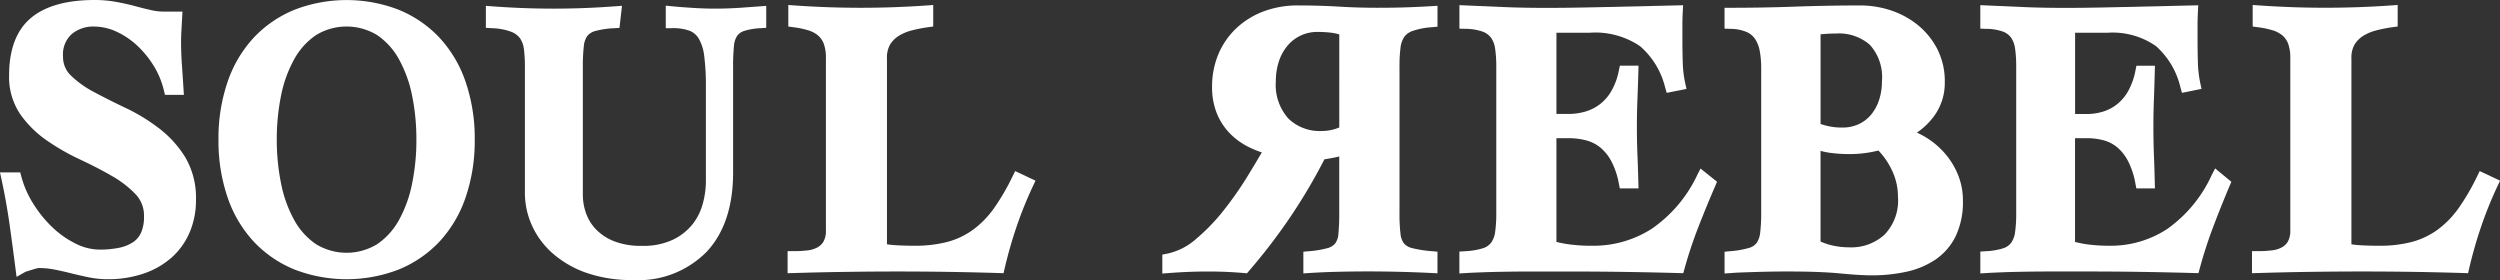
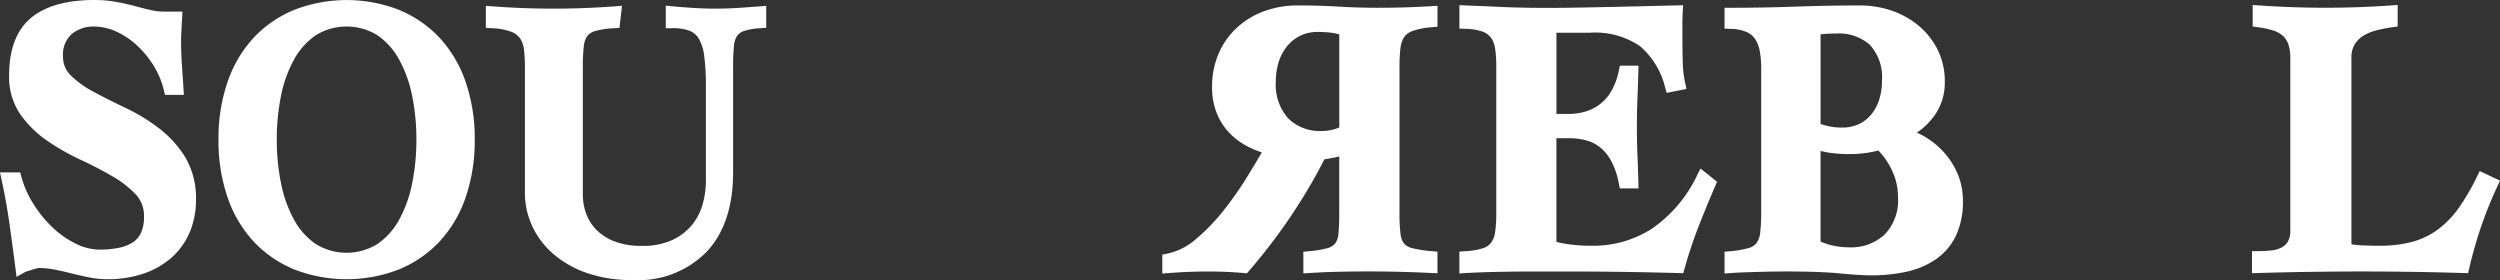
<svg xmlns="http://www.w3.org/2000/svg" id="Group_10" data-name="Group 10" width="269" height="30.139" viewBox="0 0 269 30.139">
  <rect x="0" y="0" width="269" height="30.139" fill="#333333" stroke="none" />
  <defs>
    <clipPath id="clip-path">
      <rect id="Rectangle_10" data-name="Rectangle 10" width="269" height="30.139" fill="#fff" />
    </clipPath>
  </defs>
  <g id="Group_9" data-name="Group 9" clip-path="url(#clip-path)">
    <path id="Path_194" data-name="Path 194" d="M17.1,13.8a19.767,19.767,0,0,0-3.557-2.173c-1.217-.577-2.362-1.154-3.405-1.711a10.84,10.84,0,0,1-2.5-1.778,2.744,2.744,0,0,1-.855-2.053,2.939,2.939,0,0,1,.927-2.41,3.6,3.6,0,0,1,2.406-.819,5.753,5.753,0,0,1,2.358.522,8.492,8.492,0,0,1,2.216,1.461,10.486,10.486,0,0,1,1.813,2.186,8.956,8.956,0,0,1,1.123,2.667l.126.518h2.033l-.044-.72q-.075-1.207-.166-2.5c-.061-.836-.091-1.657-.091-2.445,0-.425.013-.845.037-1.249s.05-.86.074-1.334l.039-.714H17.583a6.188,6.188,0,0,1-1.371-.17C15.676.956,15.1.812,14.493.647,13.856.477,13.176.326,12.469.2A12.849,12.849,0,0,0,10.2,0C7.175,0,4.868.647,3.339,1.924,1.772,3.231.979,5.314.979,8.118a7.121,7.121,0,0,0,1.2,4.171,11.429,11.429,0,0,0,2.862,2.828,24.238,24.238,0,0,0,3.59,2.053c1.228.572,2.384,1.171,3.437,1.781A11.171,11.171,0,0,1,14.6,20.909a3.313,3.313,0,0,1,.893,2.384,4.114,4.114,0,0,1-.324,1.765,2.464,2.464,0,0,1-.877,1.017,4.263,4.263,0,0,1-1.491.588,10.276,10.276,0,0,1-2.09.194,5.839,5.839,0,0,1-2.562-.638,10.094,10.094,0,0,1-2.521-1.772A12.922,12.922,0,0,1,3.568,21.9,10.589,10.589,0,0,1,2.31,19.05l-.133-.5H0l.178.819c.342,1.587.625,3.18.845,4.733q.333,2.364.631,4.689l.128,1,.879-.5a1.48,1.48,0,0,1,.279-.109c.17-.054.346-.109.525-.163s.342-.1.5-.139a1.1,1.1,0,0,1,.22-.041,8.773,8.773,0,0,1,1.722.174c.61.122,1.217.261,1.807.409.622.155,1.25.3,1.868.422a10.064,10.064,0,0,0,1.99.2,11.85,11.85,0,0,0,3.859-.6,8.846,8.846,0,0,0,3.013-1.713,7.664,7.664,0,0,0,1.955-2.71,8.758,8.758,0,0,0,.688-3.513,8.6,8.6,0,0,0-1.16-4.6A11.673,11.673,0,0,0,17.106,13.8Z" fill="#fff" />
    <path id="Path_195" data-name="Path 195" d="M150.843,4.024a12.488,12.488,0,0,0-4.382-2.967,15.571,15.571,0,0,0-11.121,0,12.463,12.463,0,0,0-4.382,2.967,13.24,13.24,0,0,0-2.843,4.75,18.683,18.683,0,0,0-1,6.274,18.7,18.7,0,0,0,1,6.276,13.261,13.261,0,0,0,2.843,4.75,12.463,12.463,0,0,0,4.382,2.967,15.571,15.571,0,0,0,11.121,0,12.463,12.463,0,0,0,4.382-2.967,13.261,13.261,0,0,0,2.843-4.75,18.7,18.7,0,0,0,1-6.276,18.692,18.692,0,0,0-1-6.274A13.261,13.261,0,0,0,150.843,4.024Zm-2.431,11.024a23.5,23.5,0,0,1-.464,4.728,13.515,13.515,0,0,1-1.411,3.92,7.487,7.487,0,0,1-2.347,2.6,6.32,6.32,0,0,1-6.583,0,7.476,7.476,0,0,1-2.345-2.6,13.5,13.5,0,0,1-1.411-3.92,23.612,23.612,0,0,1-.464-4.728,23.691,23.691,0,0,1,.462-4.746,13.54,13.54,0,0,1,1.411-3.9,7.5,7.5,0,0,1,2.347-2.6,6.32,6.32,0,0,1,6.583,0,7.484,7.484,0,0,1,2.345,2.6,13.54,13.54,0,0,1,1.411,3.9,23.528,23.528,0,0,1,.464,4.746Z" transform="translate(-103.606 -0.024)" fill="#fff" />
    <path id="Path_196" data-name="Path 196" d="M309.794,3.537a37.22,37.22,0,0,1-4.935,0q-1.279-.08-2.135-.165l-.744-.072V5.721h.677A5.216,5.216,0,0,1,304.545,6a2.034,2.034,0,0,1,.99.851,4.9,4.9,0,0,1,.581,1.859,24.787,24.787,0,0,1,.181,3.315V22.256a9.358,9.358,0,0,1-.316,2.284,6.193,6.193,0,0,1-1.067,2.212,6.062,6.062,0,0,1-2.1,1.7,7.456,7.456,0,0,1-3.422.692,7.908,7.908,0,0,1-2.954-.49A5.583,5.583,0,0,1,294.5,27.4a4.854,4.854,0,0,1-1.088-1.731,5.916,5.916,0,0,1-.355-2V9.868a18.4,18.4,0,0,1,.107-2.223,2.276,2.276,0,0,1,.374-1.088,1.66,1.66,0,0,1,.862-.531,9.118,9.118,0,0,1,2.037-.3L297,5.69l.268-2.377-.816.061a87.529,87.529,0,0,1-13.1,0l-.729-.055V5.686l.638.037a6.549,6.549,0,0,1,2.085.385,2.118,2.118,0,0,1,.96.714,2.669,2.669,0,0,1,.412,1.162,14.782,14.782,0,0,1,.105,1.887V23.5a8.485,8.485,0,0,0,.71,3.342,8.823,8.823,0,0,0,2.172,3.017,10.978,10.978,0,0,0,3.637,2.153,14.82,14.82,0,0,0,5.151.812,10.3,10.3,0,0,0,7.906-3.063c1.876-2.018,2.826-4.88,2.826-8.505V9.87a22.052,22.052,0,0,1,.091-2.236,2.258,2.258,0,0,1,.346-1.088,1.5,1.5,0,0,1,.749-.527,6.9,6.9,0,0,1,1.748-.294l.631-.043V3.322l-.729.054-2.268.166Z" transform="translate(-230.343 -2.69)" fill="#fff" />
-     <path id="Path_197" data-name="Path 197" d="M482.357,21.38a23.947,23.947,0,0,1-1.966,3.376,10.187,10.187,0,0,1-2.223,2.3,8.4,8.4,0,0,1-2.738,1.326,13.621,13.621,0,0,1-3.631.431c-.74,0-1.432-.02-2.057-.061-.34-.022-.634-.054-.884-.094V8.664a2.821,2.821,0,0,1,.342-1.508,2.883,2.883,0,0,1,.936-.93,4.957,4.957,0,0,1,1.4-.583,15.333,15.333,0,0,1,1.715-.339l.585-.081V2.912l-.723.05a101.4,101.4,0,0,1-14.145,0l-.725-.052V5.228l.588.078a9.386,9.386,0,0,1,1.561.329,3,3,0,0,1,1.032.538,2.218,2.218,0,0,1,.625.88,4.383,4.383,0,0,1,.24,1.613V27.123a2.417,2.417,0,0,1-.253,1.23,1.7,1.7,0,0,1-.671.646,2.963,2.963,0,0,1-1.08.318,12.9,12.9,0,0,1-1.441.08h-.677v2.373l.7-.02c1.833-.055,3.72-.1,5.612-.124,3.661-.054,7.332-.055,10.991,0,1.813.028,3.624.07,5.377.124l.555.018.126-.54c.355-1.519.786-3.028,1.284-4.487a42.354,42.354,0,0,1,1.742-4.317l.287-.612-2.188-1.03-.292.6Z" transform="translate(-373.421 -2.372)" fill="#fff" />
    <path id="Path_198" data-name="Path 198" d="M702.262,3.379c-.888.028-1.916.041-3.058.041-1.35,0-2.727-.041-4.088-.124-1.385-.083-2.854-.126-4.36-.126a10.387,10.387,0,0,0-3.822.671,8.782,8.782,0,0,0-2.941,1.87A8.221,8.221,0,0,0,682.119,8.5a9,9,0,0,0-.644,3.415,7.582,7.582,0,0,0,.488,2.808,6.689,6.689,0,0,0,1.341,2.125,7.485,7.485,0,0,0,1.976,1.487,10.13,10.13,0,0,0,1.548.647c-.444.762-.962,1.626-1.544,2.577a37.408,37.408,0,0,1-2.573,3.674,21,21,0,0,1-2.982,3.082,6.85,6.85,0,0,1-3.059,1.559l-.549.105v2.038l.729-.055c.72-.054,1.437-.1,2.135-.124,1.284-.05,2.669-.057,4.016,0,.633.028,1.267.068,1.881.122l.346.03.226-.263a61.851,61.851,0,0,0,4.5-5.884,59.945,59.945,0,0,0,3.609-6.117c.357-.054.745-.124,1.162-.207.154-.031.3-.065.433-.1v6.134a21.847,21.847,0,0,1-.091,2.212,1.953,1.953,0,0,1-.351,1.021,1.611,1.611,0,0,1-.832.5,10.809,10.809,0,0,1-1.972.327l-.614.057V32l.72-.046c.869-.054,1.846-.1,2.9-.124,2.168-.055,4.478-.054,6.676,0,1.151.028,2.3.07,3.424.124l.71.035V29.664l-.618-.054A12.358,12.358,0,0,1,703,29.279a1.667,1.667,0,0,1-.877-.5,2.073,2.073,0,0,1-.372-1.036,17.713,17.713,0,0,1-.109-2.2V9.749a16,16,0,0,1,.109-2.031,2.669,2.669,0,0,1,.4-1.16,1.874,1.874,0,0,1,.906-.646,8.08,8.08,0,0,1,2.055-.4l.618-.054V3.209l-.718.043c-.943.055-1.87.1-2.752.124Zm-7.1,2.908V16.3a4.88,4.88,0,0,1-1.885.379,4.831,4.831,0,0,1-3.594-1.341,5.439,5.439,0,0,1-1.348-4.008,6.818,6.818,0,0,1,.329-2.136,5.012,5.012,0,0,1,.925-1.687,4.141,4.141,0,0,1,3.268-1.487,12.125,12.125,0,0,1,1.413.08,5.218,5.218,0,0,1,.892.187Z" transform="translate(-551.056 -2.584)" fill="#fff" />
    <path id="Path_199" data-name="Path 199" d="M874.515,21.316a14.544,14.544,0,0,1-4.88,5.747,11.642,11.642,0,0,1-6.391,1.826,18.657,18.657,0,0,1-2.414-.141,11.974,11.974,0,0,1-1.45-.274V17.315h1.308a7.265,7.265,0,0,1,1.937.246,4.068,4.068,0,0,1,1.491.766,4.945,4.945,0,0,1,1.171,1.465,8.324,8.324,0,0,1,.806,2.382l.109.546h2.013l-.019-.694q-.039-1.5-.1-2.982c-.039-.962-.057-1.953-.057-2.947s.018-1.95.057-2.926q.058-1.5.1-2.96l.019-.7h-2.007l-.113.538a7.087,7.087,0,0,1-.831,2.238,4.728,4.728,0,0,1-2.813,2.175,6.433,6.433,0,0,1-1.761.244h-1.308V5.965h3.6a8.567,8.567,0,0,1,5.4,1.452,8.518,8.518,0,0,1,2.691,4.419l.174.6,2.127-.422-.148-.675a11.843,11.843,0,0,1-.252-2.162c-.026-.8-.039-1.643-.039-2.514V5.2c0-.5.013-.99.037-1.461l.039-.729L864.8,3.2c-3.683.083-7.478.161-11.235,0L848.943,3V5.527l.655.02a5.677,5.677,0,0,1,1.852.305,1.98,1.98,0,0,1,.9.66,2.662,2.662,0,0,1,.433,1.162,13.1,13.1,0,0,1,.126,1.935v15.8a13.732,13.732,0,0,1-.126,2.016,2.49,2.49,0,0,1-.427,1.13,1.774,1.774,0,0,1-.882.6,7.563,7.563,0,0,1-1.9.318l-.635.041v2.351l.716-.041q.719-.042,1.839-.083t2.542-.061q1.426-.022,3.1-.02h3.55c1.972,0,3.96.013,5.908.041,1.974.028,3.96.07,5.906.124l.529.015.142-.511a46.47,46.47,0,0,1,1.487-4.467c.564-1.448,1.171-2.923,1.8-4.384l.205-.474-1.774-1.424-.379.736Z" transform="translate(-691.909 -2.445)" fill="#fff" />
    <path id="Path_200" data-name="Path 200" d="M1026.865,19.052a8.785,8.785,0,0,0-2.053-1.713,8.661,8.661,0,0,0-.925-.485,7.613,7.613,0,0,0,1.687-1.569,6.038,6.038,0,0,0,1.312-3.873,7.6,7.6,0,0,0-.831-3.6,8.182,8.182,0,0,0-2.129-2.582,9.167,9.167,0,0,0-2.9-1.548,10.424,10.424,0,0,0-3.193-.511c-2.345,0-4.715.043-7.046.126s-4.648.124-6.922.124h-.677V5.665l.653.024a4.569,4.569,0,0,1,1.713.333,2.15,2.15,0,0,1,.921.758,3.47,3.47,0,0,1,.5,1.287,10.082,10.082,0,0,1,.157,1.848V25.38a18.4,18.4,0,0,1-.107,2.223,2.414,2.414,0,0,1-.383,1.121,1.571,1.571,0,0,1-.838.542,10.013,10.013,0,0,1-2,.346l-.614.057v2.345l.729-.054c.366-.028.738-.048,1.119-.061s.81-.028,1.273-.043.984-.028,1.572-.041,1.26-.02,2.029-.02c2.347,0,4.253.068,5.66.205,1.456.141,2.608.211,3.426.211a17.294,17.294,0,0,0,3.77-.39,8.958,8.958,0,0,0,3.146-1.328,6.508,6.508,0,0,0,2.159-2.525,8.576,8.576,0,0,0,.764-3.79,7.337,7.337,0,0,0-.54-2.815,8.17,8.17,0,0,0-1.434-2.31Zm-7.046-5.727a4.767,4.767,0,0,1-.853,1.585,3.849,3.849,0,0,1-1.326,1.027,4.164,4.164,0,0,1-1.794.372,6.7,6.7,0,0,1-1.483-.15c-.292-.065-.573-.142-.843-.231V6.27c.2-.013.388-.028.573-.041.357-.026.732-.039,1.114-.039a5.046,5.046,0,0,1,3.629,1.228,5.192,5.192,0,0,1,1.289,3.914,6.392,6.392,0,0,1-.305,1.994Zm-.08,5.451a7.9,7.9,0,0,1,1.446,2.1,6.6,6.6,0,0,1,.664,2.886,5.281,5.281,0,0,1-1.439,4.06,5.289,5.289,0,0,1-3.816,1.374,8.144,8.144,0,0,1-1.768-.192,6.936,6.936,0,0,1-1.308-.431V18.817a8.246,8.246,0,0,0,.886.191,15.308,15.308,0,0,0,2.34.154,12.482,12.482,0,0,0,2.995-.381Z" transform="translate(-817.627 -2.584)" fill="#fff" />
-     <path id="Path_201" data-name="Path 201" d="M1176.839,21.322a14.423,14.423,0,0,1-4.743,5.745,11.071,11.071,0,0,1-6.2,1.82,17.934,17.934,0,0,1-2.344-.139,11.224,11.224,0,0,1-1.4-.272V17.313h1.252a6.84,6.84,0,0,1,1.876.244,3.9,3.9,0,0,1,1.441.762,4.949,4.949,0,0,1,1.138,1.463,8.551,8.551,0,0,1,.786,2.386l.105.549h2l-.018-.694q-.036-1.5-.093-2.98c-.037-.962-.055-1.953-.055-2.947s.018-1.951.055-2.926q.055-1.5.093-2.96l.018-.694h-1.99l-.111.542a7.177,7.177,0,0,1-.81,2.242,4.845,4.845,0,0,1-1.219,1.406,4.646,4.646,0,0,1-1.508.764,6.031,6.031,0,0,1-1.7.244h-1.252V5.969h3.481a8.134,8.134,0,0,1,5.233,1.446,8.548,8.548,0,0,1,2.617,4.421l.17.6,2.1-.429-.142-.668a12.089,12.089,0,0,1-.246-2.166c-.024-.808-.037-1.656-.037-2.516V5.207c0-.492.013-.984.037-1.463l.037-.729L1167.4,3.2c-3.581.083-7.271.161-10.926,0L1151.96,3V5.527l.655.022a5.388,5.388,0,0,1,1.791.3,1.9,1.9,0,0,1,.871.655,2.746,2.746,0,0,1,.424,1.165,13.437,13.437,0,0,1,.122,1.939v15.8a14.107,14.107,0,0,1-.122,2.02,2.563,2.563,0,0,1-.416,1.136,1.716,1.716,0,0,1-.849.592,7.121,7.121,0,0,1-1.84.316l-.633.041v2.351l.718-.043q.7-.042,1.787-.083t2.473-.061q1.387-.022,3.015-.02h3.453c1.918,0,3.851.013,5.745.041,1.918.028,3.853.07,5.745.124l.535.015.139-.516c.411-1.517.9-3.021,1.447-4.467s1.141-2.928,1.755-4.384l.2-.464-1.75-1.443Z" transform="translate(-938.879 -2.445)" fill="#fff" />
    <path id="Path_202" data-name="Path 202" d="M1334.5,20.772l-.292.6a23.924,23.924,0,0,1-1.968,3.376,10.143,10.143,0,0,1-2.225,2.3,8.4,8.4,0,0,1-2.74,1.328,13.625,13.625,0,0,1-3.633.431c-.74,0-1.434-.02-2.059-.061-.34-.022-.636-.054-.884-.094V8.656a2.821,2.821,0,0,1,.342-1.508,2.9,2.9,0,0,1,.934-.93,4.983,4.983,0,0,1,1.4-.585,15.452,15.452,0,0,1,1.717-.339l.584-.081V2.9l-.723.05a101.533,101.533,0,0,1-14.154,0l-.725-.052V5.218l.588.078a9.45,9.45,0,0,1,1.563.329,3,3,0,0,1,1.032.538,2.217,2.217,0,0,1,.625.88,4.382,4.382,0,0,1,.24,1.613V27.113a2.417,2.417,0,0,1-.253,1.23,1.717,1.717,0,0,1-.671.646,2.973,2.973,0,0,1-1.082.318,12.9,12.9,0,0,1-1.441.08H1310v2.373l.7-.02c1.833-.055,3.722-.1,5.614-.124q5.491-.08,11,0c1.815.028,3.625.07,5.381.124l.555.018.126-.54c.353-1.515.786-3.026,1.286-4.487a42.293,42.293,0,0,1,1.744-4.317l.287-.612Z" transform="translate(-1067.686 -2.364)" fill="#fff" />
  </g>
</svg>